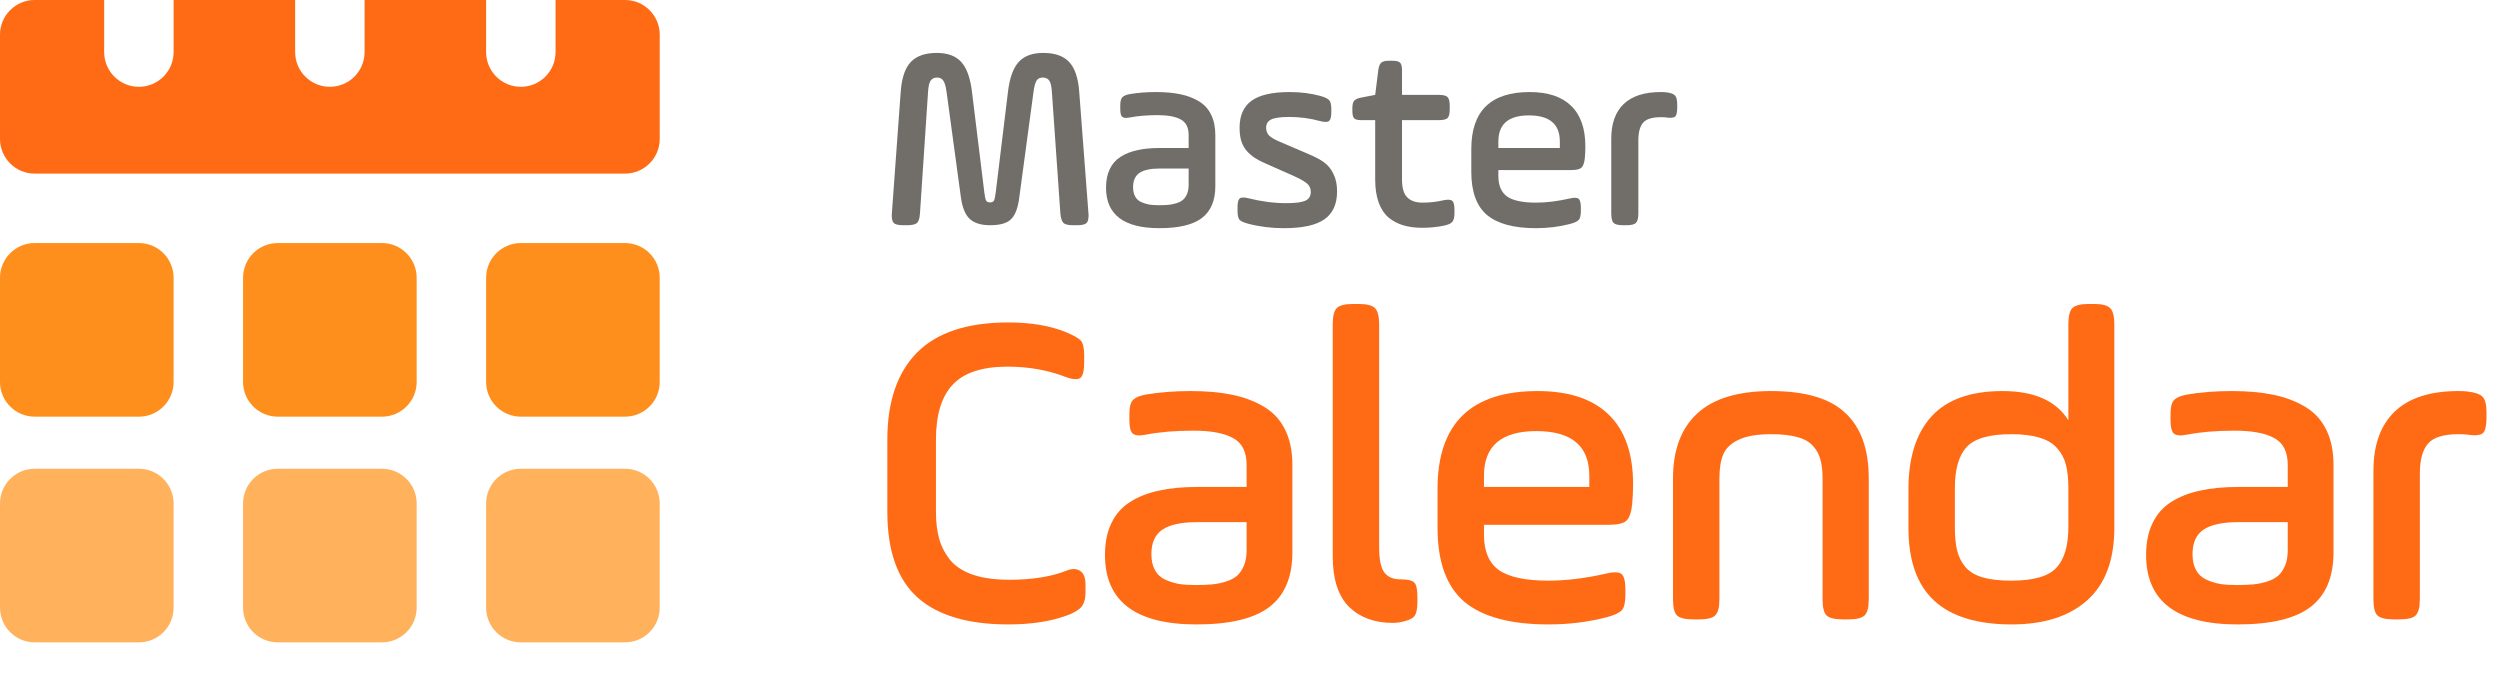
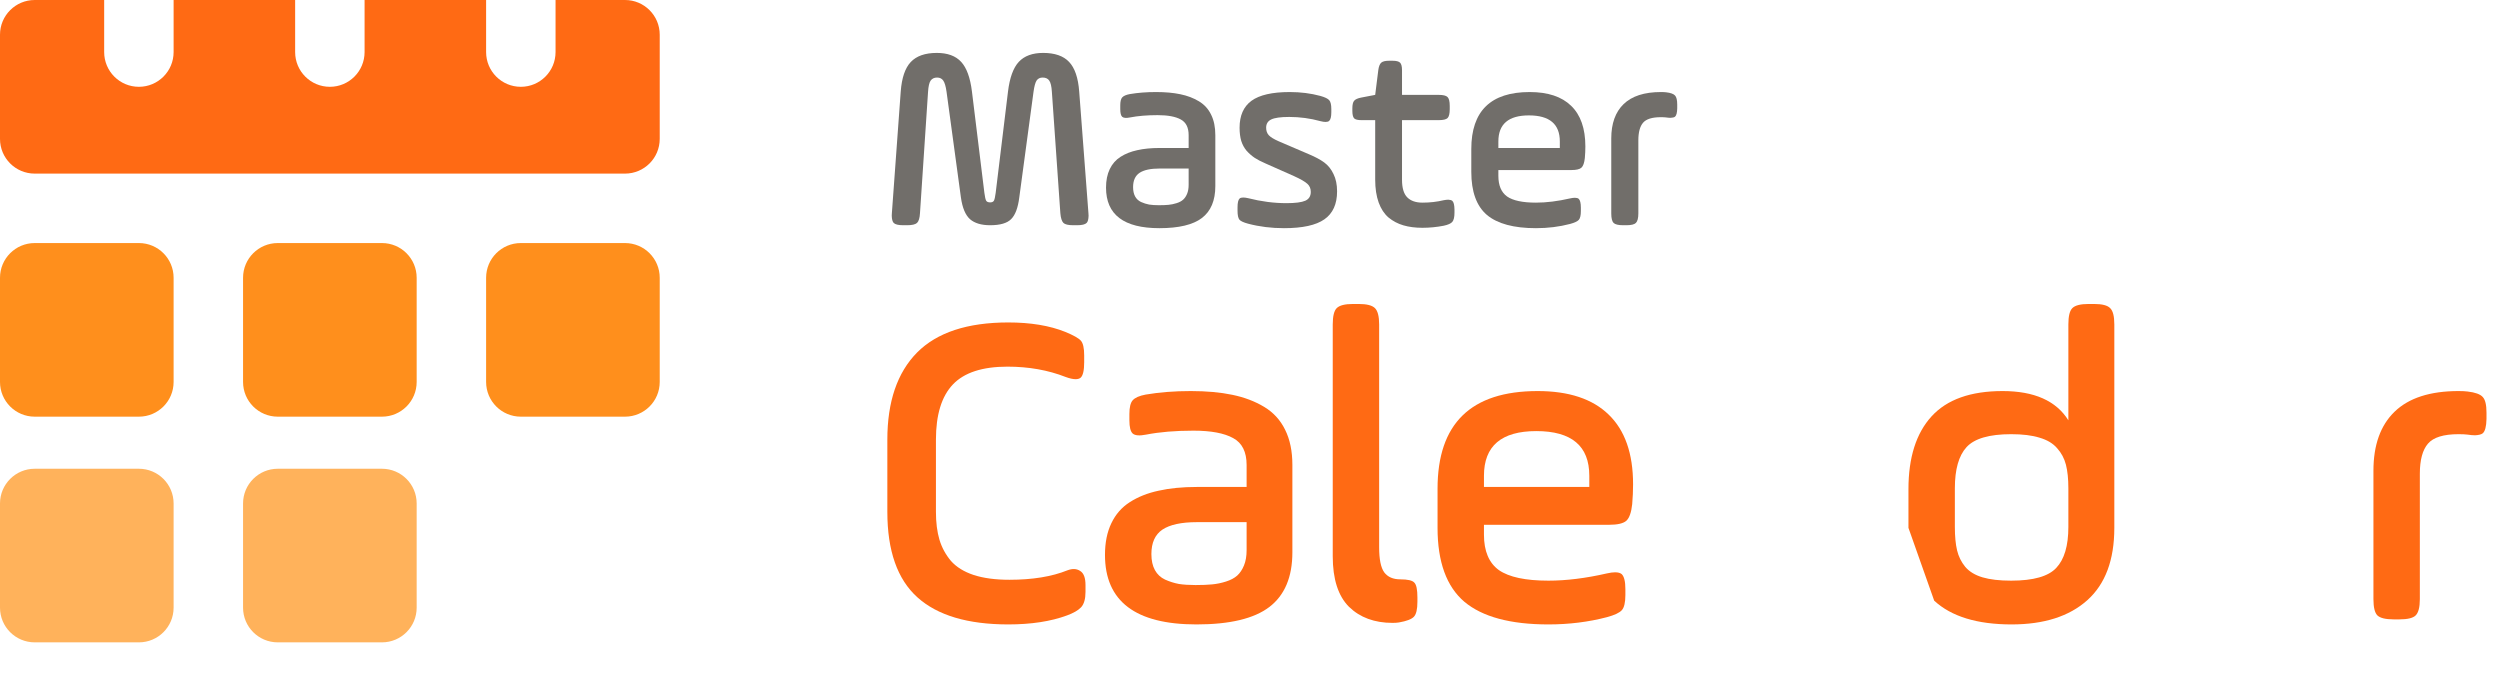
<svg xmlns="http://www.w3.org/2000/svg" width="144" height="40" viewBox="0 0 144 40" fill="none">
  <path d="M51.372 12.278L51.882 5.272C51.941 4.484 52.134 3.918 52.459 3.573C52.789 3.223 53.289 3.048 53.959 3.048C54.58 3.048 55.048 3.22 55.363 3.565C55.678 3.905 55.885 4.474 55.984 5.272L56.701 11.111C56.73 11.342 56.765 11.492 56.804 11.562C56.844 11.626 56.92 11.658 57.033 11.658C57.137 11.658 57.208 11.626 57.248 11.562C57.287 11.492 57.322 11.342 57.351 11.111L58.061 5.272C58.159 4.474 58.366 3.905 58.681 3.565C59.002 3.22 59.47 3.048 60.086 3.048C60.755 3.048 61.253 3.22 61.578 3.565C61.908 3.91 62.103 4.479 62.162 5.272L62.694 12.278C62.699 12.332 62.702 12.382 62.702 12.426C62.697 12.633 62.66 12.771 62.591 12.84C62.502 12.929 62.32 12.973 62.044 12.973H61.815C61.534 12.973 61.347 12.929 61.253 12.84C61.16 12.746 61.1 12.559 61.076 12.278L60.588 5.287C60.568 4.967 60.517 4.75 60.433 4.637C60.354 4.524 60.228 4.467 60.056 4.467C59.903 4.467 59.787 4.524 59.709 4.637C59.635 4.75 59.575 4.967 59.531 5.287L58.711 11.369C58.637 11.966 58.482 12.382 58.245 12.618C58.014 12.855 57.61 12.973 57.033 12.973C56.526 12.973 56.139 12.857 55.873 12.626C55.607 12.389 55.432 11.97 55.348 11.369L54.521 5.287C54.476 4.967 54.412 4.75 54.328 4.637C54.25 4.524 54.131 4.467 53.974 4.467C53.811 4.467 53.688 4.526 53.604 4.644C53.525 4.758 53.476 4.972 53.456 5.287L52.991 12.278C52.976 12.559 52.919 12.746 52.821 12.84C52.722 12.929 52.533 12.973 52.252 12.973H52.023C51.747 12.973 51.565 12.929 51.476 12.84C51.407 12.766 51.37 12.628 51.365 12.426C51.365 12.382 51.367 12.332 51.372 12.278Z" fill="#716E6A" />
  <path d="M63.707 10.808C63.707 10.394 63.778 10.039 63.921 9.743C64.064 9.443 64.271 9.206 64.542 9.034C64.818 8.857 65.14 8.729 65.51 8.65C65.879 8.566 66.308 8.524 66.796 8.524H68.466V7.785C68.466 7.347 68.316 7.046 68.015 6.883C67.715 6.716 67.269 6.632 66.677 6.632C66.072 6.632 65.542 6.677 65.089 6.765C64.867 6.81 64.717 6.797 64.638 6.728C64.564 6.659 64.527 6.511 64.527 6.285V6.071C64.527 5.849 64.564 5.696 64.638 5.612C64.717 5.524 64.862 5.46 65.074 5.42C65.537 5.341 66.042 5.302 66.589 5.302C67.121 5.302 67.587 5.344 67.986 5.428C68.39 5.511 68.747 5.647 69.057 5.834C69.368 6.021 69.602 6.277 69.759 6.603C69.922 6.928 70.003 7.322 70.003 7.785V10.719C70.003 11.552 69.745 12.165 69.227 12.559C68.715 12.948 67.899 13.143 66.781 13.143C64.731 13.143 63.707 12.364 63.707 10.808ZM65.266 10.778C65.266 10.995 65.305 11.175 65.384 11.318C65.463 11.46 65.576 11.566 65.724 11.635C65.877 11.704 66.032 11.754 66.19 11.783C66.347 11.808 66.535 11.82 66.751 11.82C66.968 11.82 67.153 11.813 67.306 11.798C67.463 11.783 67.618 11.751 67.771 11.702C67.929 11.653 68.055 11.586 68.148 11.502C68.242 11.419 68.318 11.305 68.377 11.162C68.436 11.02 68.466 10.847 68.466 10.645V9.707H66.796C66.273 9.707 65.887 9.79 65.635 9.958C65.389 10.125 65.266 10.399 65.266 10.778Z" fill="#716E6A" />
  <path d="M71.282 12.138V11.946C71.282 11.68 71.321 11.51 71.4 11.436C71.444 11.396 71.513 11.377 71.607 11.377C71.686 11.377 71.779 11.389 71.888 11.414C72.641 11.606 73.378 11.702 74.097 11.702C74.61 11.702 74.972 11.655 75.184 11.562C75.395 11.468 75.501 11.298 75.501 11.052C75.501 10.859 75.435 10.704 75.302 10.586C75.169 10.463 74.913 10.315 74.533 10.143L72.9 9.418C72.649 9.31 72.439 9.202 72.272 9.093C72.104 8.98 71.949 8.844 71.806 8.687C71.668 8.524 71.565 8.334 71.496 8.118C71.432 7.901 71.4 7.647 71.4 7.356C71.4 6.657 71.629 6.14 72.087 5.804C72.55 5.469 73.284 5.302 74.289 5.302C74.915 5.302 75.501 5.376 76.048 5.524C76.314 5.598 76.487 5.681 76.566 5.775C76.644 5.864 76.684 6.034 76.684 6.285V6.462C76.684 6.723 76.642 6.891 76.558 6.965C76.514 7.004 76.445 7.024 76.351 7.024C76.272 7.024 76.176 7.009 76.063 6.98C75.472 6.817 74.871 6.736 74.26 6.736C73.762 6.736 73.415 6.785 73.218 6.883C73.026 6.977 72.93 7.135 72.93 7.356C72.93 7.534 72.981 7.679 73.085 7.792C73.188 7.901 73.373 8.014 73.639 8.132L75.398 8.886C75.763 9.039 76.056 9.197 76.277 9.359C76.499 9.522 76.677 9.743 76.809 10.024C76.947 10.3 77.016 10.633 77.016 11.022C77.016 11.756 76.772 12.293 76.285 12.633C75.802 12.973 75.026 13.143 73.957 13.143C73.228 13.143 72.538 13.057 71.888 12.884C71.631 12.815 71.466 12.739 71.392 12.655C71.319 12.566 71.282 12.394 71.282 12.138Z" fill="#716E6A" />
  <path d="M77.896 6.388V6.241C77.896 6.029 77.93 5.883 77.999 5.804C78.068 5.721 78.204 5.659 78.406 5.62L79.211 5.465L79.389 4.046C79.418 3.829 79.475 3.683 79.559 3.61C79.642 3.536 79.793 3.499 80.01 3.499H80.209C80.426 3.499 80.571 3.536 80.645 3.61C80.719 3.683 80.756 3.829 80.756 4.046V5.465H82.87C83.126 5.465 83.296 5.506 83.379 5.59C83.463 5.674 83.505 5.844 83.505 6.1V6.285C83.505 6.546 83.463 6.718 83.379 6.802C83.296 6.881 83.126 6.92 82.87 6.92H80.756V10.357C80.756 10.83 80.857 11.167 81.059 11.369C81.261 11.571 81.552 11.672 81.931 11.672C82.359 11.672 82.769 11.626 83.158 11.532C83.261 11.512 83.35 11.502 83.424 11.502C83.527 11.507 83.604 11.529 83.653 11.569C83.732 11.638 83.773 11.803 83.778 12.064V12.249C83.778 12.505 83.737 12.682 83.653 12.781C83.574 12.874 83.409 12.948 83.158 13.002C82.749 13.081 82.34 13.121 81.931 13.121C81.522 13.121 81.157 13.074 80.837 12.98C80.517 12.887 80.231 12.736 79.98 12.53C79.734 12.318 79.544 12.03 79.411 11.665C79.278 11.295 79.211 10.854 79.211 10.342V6.92H78.421C78.209 6.92 78.068 6.886 77.999 6.817C77.93 6.743 77.896 6.6 77.896 6.388Z" fill="#716E6A" />
  <path d="M84.747 9.899V8.583C84.747 6.396 85.867 5.302 88.109 5.302C89.159 5.302 89.954 5.566 90.496 6.093C91.043 6.62 91.317 7.401 91.317 8.435C91.317 8.652 91.307 8.874 91.287 9.101C91.257 9.381 91.191 9.569 91.087 9.662C90.984 9.751 90.792 9.795 90.511 9.795H86.306V10.128C86.306 10.68 86.473 11.076 86.808 11.318C87.148 11.554 87.703 11.672 88.471 11.672C89.072 11.672 89.728 11.591 90.437 11.428C90.545 11.404 90.637 11.392 90.71 11.392C90.809 11.392 90.883 11.411 90.932 11.451C91.016 11.529 91.058 11.699 91.058 11.96V12.153C91.058 12.404 91.018 12.574 90.94 12.663C90.861 12.751 90.693 12.83 90.437 12.899C89.816 13.062 89.161 13.143 88.471 13.143C87.195 13.143 86.254 12.889 85.648 12.382C85.047 11.869 84.747 11.042 84.747 9.899ZM86.306 8.524H89.846V8.147C89.846 7.147 89.252 6.647 88.065 6.647C86.892 6.647 86.306 7.147 86.306 8.147V8.524Z" fill="#716E6A" />
  <path d="M92.809 12.293V7.977C92.809 7.115 93.046 6.455 93.519 5.997C93.997 5.534 94.713 5.302 95.669 5.302C95.793 5.302 95.894 5.307 95.972 5.317C96.228 5.346 96.398 5.408 96.482 5.501C96.566 5.59 96.608 5.765 96.608 6.026V6.241C96.603 6.492 96.561 6.652 96.482 6.721C96.433 6.76 96.347 6.782 96.224 6.787C96.15 6.787 96.066 6.78 95.972 6.765C95.894 6.755 95.793 6.75 95.669 6.75C95.167 6.75 94.824 6.856 94.642 7.068C94.46 7.28 94.369 7.618 94.369 8.081V12.293C94.369 12.564 94.322 12.746 94.228 12.84C94.139 12.929 93.957 12.973 93.681 12.973H93.489C93.218 12.973 93.036 12.929 92.942 12.84C92.854 12.751 92.809 12.569 92.809 12.293Z" fill="#716E6A" />
  <path d="M51.111 29.481V25.325C51.111 23.138 51.681 21.465 52.821 20.308C53.969 19.151 55.722 18.573 58.078 18.573C59.362 18.573 60.456 18.754 61.36 19.117C61.833 19.312 62.133 19.481 62.259 19.624C62.386 19.768 62.449 20.051 62.449 20.473V20.866C62.449 21.33 62.382 21.626 62.247 21.753C62.179 21.812 62.082 21.841 61.955 21.841C61.803 21.841 61.613 21.799 61.385 21.715C60.372 21.318 59.252 21.119 58.028 21.119C56.584 21.119 55.536 21.461 54.886 22.145C54.236 22.829 53.91 23.889 53.91 25.325V29.481C53.91 30.097 53.978 30.634 54.113 31.09C54.248 31.537 54.468 31.943 54.772 32.306C55.084 32.66 55.519 32.931 56.077 33.117C56.643 33.302 57.331 33.395 58.142 33.395C59.468 33.395 60.583 33.214 61.486 32.85C61.774 32.741 62.019 32.753 62.221 32.889C62.424 33.015 62.525 33.285 62.525 33.699V34.092C62.525 34.498 62.441 34.793 62.272 34.979C62.103 35.156 61.833 35.312 61.461 35.448C60.524 35.794 59.396 35.967 58.078 35.967C55.747 35.967 54.003 35.448 52.846 34.409C51.689 33.37 51.111 31.727 51.111 29.481Z" fill="#FF6A14" />
  <path d="M63.647 31.964C63.647 31.254 63.769 30.646 64.014 30.139C64.259 29.624 64.614 29.219 65.078 28.923C65.551 28.619 66.105 28.399 66.738 28.264C67.371 28.121 68.106 28.049 68.942 28.049H71.805V26.782C71.805 26.03 71.548 25.515 71.033 25.236C70.517 24.949 69.753 24.806 68.74 24.806C67.701 24.806 66.793 24.882 66.016 25.034C65.636 25.11 65.378 25.089 65.243 24.971C65.116 24.852 65.053 24.599 65.053 24.21V23.843C65.053 23.463 65.116 23.201 65.243 23.057C65.378 22.905 65.627 22.796 65.99 22.728C66.784 22.593 67.65 22.525 68.588 22.525C69.5 22.525 70.298 22.597 70.982 22.741C71.675 22.884 72.287 23.117 72.819 23.438C73.351 23.759 73.752 24.198 74.023 24.755C74.301 25.312 74.441 25.988 74.441 26.782V31.812C74.441 33.239 73.997 34.291 73.11 34.966C72.232 35.633 70.834 35.967 68.917 35.967C65.403 35.967 63.647 34.633 63.647 31.964ZM66.32 31.913C66.32 32.285 66.388 32.593 66.523 32.838C66.658 33.083 66.852 33.264 67.105 33.383C67.367 33.501 67.633 33.585 67.903 33.636C68.174 33.678 68.495 33.699 68.866 33.699C69.238 33.699 69.555 33.687 69.817 33.661C70.087 33.636 70.353 33.581 70.615 33.497C70.885 33.412 71.1 33.298 71.261 33.155C71.421 33.011 71.552 32.817 71.653 32.572C71.755 32.327 71.805 32.031 71.805 31.685V30.076H68.942C68.047 30.076 67.384 30.22 66.953 30.507C66.531 30.794 66.32 31.263 66.32 31.913Z" fill="#FF6A14" />
  <path d="M76.766 32.04V18.687C76.766 18.214 76.842 17.901 76.994 17.749C77.154 17.589 77.467 17.509 77.931 17.509H78.261C78.725 17.509 79.038 17.589 79.198 17.749C79.359 17.91 79.439 18.222 79.439 18.687V31.52C79.439 32.213 79.536 32.694 79.73 32.965C79.933 33.235 80.241 33.37 80.655 33.37C81.086 33.37 81.356 33.433 81.466 33.56C81.584 33.678 81.643 33.961 81.643 34.409V34.662C81.643 35.093 81.576 35.38 81.441 35.524C81.305 35.667 81.018 35.777 80.579 35.853C80.478 35.87 80.355 35.878 80.212 35.878C79.173 35.878 78.337 35.57 77.703 34.954C77.078 34.329 76.766 33.357 76.766 32.04Z" fill="#FF6A14" />
  <path d="M82.803 30.405V28.15C82.803 24.4 84.724 22.525 88.567 22.525C90.366 22.525 91.73 22.977 92.659 23.881C93.597 24.785 94.065 26.123 94.065 27.897C94.065 28.269 94.048 28.649 94.015 29.037C93.964 29.519 93.85 29.84 93.673 30C93.495 30.152 93.166 30.228 92.684 30.228H85.476V30.798C85.476 31.744 85.763 32.424 86.337 32.838C86.92 33.243 87.87 33.446 89.188 33.446C90.218 33.446 91.341 33.307 92.558 33.028C92.743 32.986 92.9 32.965 93.026 32.965C93.195 32.965 93.322 32.998 93.406 33.066C93.55 33.201 93.622 33.492 93.622 33.94V34.269C93.622 34.7 93.554 34.992 93.419 35.144C93.284 35.296 92.997 35.431 92.558 35.549C91.493 35.828 90.37 35.967 89.188 35.967C87 35.967 85.387 35.532 84.348 34.662C83.318 33.784 82.803 32.365 82.803 30.405ZM85.476 28.049H91.544V27.403C91.544 25.688 90.526 24.831 88.491 24.831C86.481 24.831 85.476 25.688 85.476 27.403V28.049Z" fill="#FF6A14" />
-   <path d="M96.365 34.51V27.555C96.365 25.925 96.829 24.679 97.759 23.818C98.688 22.956 100.107 22.525 102.015 22.525C103.983 22.525 105.411 22.948 106.297 23.792C107.193 24.628 107.64 25.883 107.64 27.555V34.51C107.64 34.983 107.56 35.296 107.4 35.448C107.248 35.6 106.939 35.676 106.475 35.676H106.145C105.681 35.676 105.368 35.6 105.208 35.448C105.056 35.296 104.98 34.983 104.98 34.51V27.555C104.98 27.116 104.938 26.753 104.853 26.465C104.777 26.17 104.634 25.908 104.422 25.68C104.211 25.443 103.907 25.274 103.51 25.173C103.122 25.063 102.623 25.009 102.015 25.009C101.221 25.009 100.601 25.114 100.153 25.325C99.714 25.528 99.418 25.807 99.266 26.161C99.114 26.508 99.038 26.972 99.038 27.555V34.51C99.038 34.975 98.958 35.287 98.797 35.448C98.645 35.6 98.333 35.676 97.86 35.676H97.531C97.066 35.676 96.754 35.6 96.593 35.448C96.441 35.296 96.365 34.983 96.365 34.51Z" fill="#FF6A14" />
-   <path d="M109.927 30.405V28.176C109.927 26.351 110.371 24.954 111.258 23.982C112.144 23.011 113.508 22.525 115.35 22.525C117.174 22.525 118.437 23.087 119.138 24.21V18.687C119.138 18.214 119.214 17.901 119.366 17.749C119.526 17.589 119.839 17.509 120.303 17.509H120.62C121.084 17.509 121.393 17.589 121.545 17.749C121.705 17.901 121.785 18.214 121.785 18.687V30.405C121.785 32.255 121.266 33.644 120.227 34.574C119.188 35.502 117.736 35.967 115.869 35.967C113.884 35.967 112.398 35.511 111.41 34.599C110.421 33.687 109.927 32.289 109.927 30.405ZM112.6 30.355C112.6 30.895 112.643 31.343 112.727 31.698C112.812 32.052 112.968 32.369 113.196 32.648C113.432 32.926 113.766 33.129 114.197 33.256C114.627 33.383 115.176 33.446 115.844 33.446C117.119 33.446 117.985 33.201 118.441 32.711C118.905 32.221 119.138 31.436 119.138 30.355V28.125C119.138 27.584 119.091 27.133 118.998 26.769C118.905 26.406 118.736 26.09 118.492 25.819C118.255 25.541 117.917 25.338 117.478 25.211C117.047 25.076 116.502 25.009 115.844 25.009C114.585 25.009 113.728 25.258 113.272 25.756C112.824 26.246 112.6 27.035 112.6 28.125V30.355Z" fill="#FF6A14" />
-   <path d="M123.616 31.964C123.616 31.254 123.739 30.646 123.984 30.139C124.229 29.624 124.583 29.219 125.048 28.923C125.521 28.619 126.074 28.399 126.708 28.264C127.341 28.121 128.076 28.049 128.912 28.049H131.775V26.782C131.775 26.03 131.518 25.515 131.002 25.236C130.487 24.949 129.723 24.806 128.709 24.806C127.67 24.806 126.762 24.882 125.985 25.034C125.605 25.11 125.348 25.089 125.213 24.971C125.086 24.852 125.023 24.599 125.023 24.21V23.843C125.023 23.463 125.086 23.201 125.213 23.057C125.348 22.905 125.597 22.796 125.96 22.728C126.754 22.593 127.62 22.525 128.557 22.525C129.469 22.525 130.268 22.597 130.952 22.741C131.644 22.884 132.257 23.117 132.789 23.438C133.321 23.759 133.722 24.198 133.992 24.755C134.271 25.312 134.41 25.988 134.41 26.782V31.812C134.41 33.239 133.967 34.291 133.08 34.966C132.202 35.633 130.804 35.967 128.887 35.967C125.373 35.967 123.616 34.633 123.616 31.964ZM126.289 31.913C126.289 32.285 126.357 32.593 126.492 32.838C126.627 33.083 126.822 33.264 127.075 33.383C127.337 33.501 127.603 33.585 127.873 33.636C128.143 33.678 128.464 33.699 128.836 33.699C129.208 33.699 129.524 33.687 129.786 33.661C130.056 33.636 130.322 33.581 130.584 33.497C130.855 33.412 131.07 33.298 131.23 33.155C131.391 33.011 131.522 32.817 131.623 32.572C131.724 32.327 131.775 32.031 131.775 31.685V30.076H128.912C128.017 30.076 127.354 30.22 126.923 30.507C126.501 30.794 126.289 31.263 126.289 31.913Z" fill="#FF6A14" />
+   <path d="M109.927 30.405V28.176C109.927 26.351 110.371 24.954 111.258 23.982C112.144 23.011 113.508 22.525 115.35 22.525C117.174 22.525 118.437 23.087 119.138 24.21V18.687C119.138 18.214 119.214 17.901 119.366 17.749C119.526 17.589 119.839 17.509 120.303 17.509H120.62C121.084 17.509 121.393 17.589 121.545 17.749C121.705 17.901 121.785 18.214 121.785 18.687V30.405C121.785 32.255 121.266 33.644 120.227 34.574C119.188 35.502 117.736 35.967 115.869 35.967C113.884 35.967 112.398 35.511 111.41 34.599ZM112.6 30.355C112.6 30.895 112.643 31.343 112.727 31.698C112.812 32.052 112.968 32.369 113.196 32.648C113.432 32.926 113.766 33.129 114.197 33.256C114.627 33.383 115.176 33.446 115.844 33.446C117.119 33.446 117.985 33.201 118.441 32.711C118.905 32.221 119.138 31.436 119.138 30.355V28.125C119.138 27.584 119.091 27.133 118.998 26.769C118.905 26.406 118.736 26.09 118.492 25.819C118.255 25.541 117.917 25.338 117.478 25.211C117.047 25.076 116.502 25.009 115.844 25.009C114.585 25.009 113.728 25.258 113.272 25.756C112.824 26.246 112.6 27.035 112.6 28.125V30.355Z" fill="#FF6A14" />
  <path d="M136.71 34.51V27.111C136.71 25.634 137.115 24.502 137.926 23.716C138.745 22.922 139.974 22.525 141.613 22.525C141.824 22.525 141.997 22.534 142.132 22.551C142.571 22.601 142.863 22.707 143.006 22.867C143.15 23.019 143.222 23.319 143.222 23.767V24.134C143.213 24.565 143.142 24.84 143.006 24.958C142.922 25.025 142.774 25.063 142.563 25.072C142.436 25.072 142.293 25.059 142.132 25.034C141.997 25.017 141.824 25.009 141.613 25.009C140.751 25.009 140.164 25.19 139.852 25.553C139.539 25.916 139.383 26.495 139.383 27.289V34.51C139.383 34.975 139.303 35.287 139.142 35.448C138.99 35.6 138.678 35.676 138.205 35.676H137.875C137.411 35.676 137.098 35.6 136.938 35.448C136.786 35.296 136.71 34.983 136.71 34.51Z" fill="#FF6A14" />
  <path d="M0 29C0 27.895 0.895 27 2 27H8C9.105 27 10 27.895 10 29V35C10 36.105 9.105 37 8 37H2C0.895 37 0 36.105 0 35V29Z" fill="#FFB25B" />
  <path d="M14 29C14 27.895 14.895 27 16 27H22C23.105 27 24 27.895 24 29V35C24 36.105 23.105 37 22 37H16C14.895 37 14 36.105 14 35V29Z" fill="#FFB25B" />
-   <path d="M28 29C28 27.895 28.895 27 30 27H36C37.105 27 38 27.895 38 29V35C38 36.105 37.105 37 36 37H30C28.895 37 28 36.105 28 35V29Z" fill="#FFB25B" />
  <path d="M0 16C0 14.895 0.895 14 2 14H8C9.105 14 10 14.895 10 16V22C10 23.105 9.105 24 8 24H2C0.895 24 0 23.105 0 22V16Z" fill="#FF8F1C" />
  <path d="M14 16C14 14.895 14.895 14 16 14H22C23.105 14 24 14.895 24 16V22C24 23.105 23.105 24 22 24H16C14.895 24 14 23.105 14 22V16Z" fill="#FF8F1C" />
  <path d="M28 16C28 14.895 28.895 14 30 14H36C37.105 14 38 14.895 38 16V22C38 23.105 37.105 24 36 24H30C28.895 24 28 23.105 28 22V16Z" fill="#FF8F1C" />
  <path d="M6 3C6 4.105 6.895 5 8 5C9.105 5 10 4.105 10 3V0H17V3C17 4.105 17.895 5 19 5C20.105 5 21 4.105 21 3V0H28V3C28 4.105 28.895 5 30 5C31.105 5 32 4.105 32 3V0H36C37.105 0 38 0.895 38 2V8C38 9.105 37.105 10 36 10H2C0.895 10 1.61066e-08 9.105 0 8V2C0 0.895 0.895 8.05319e-09 2 0H6V3Z" fill="#FF6A14" />
</svg>